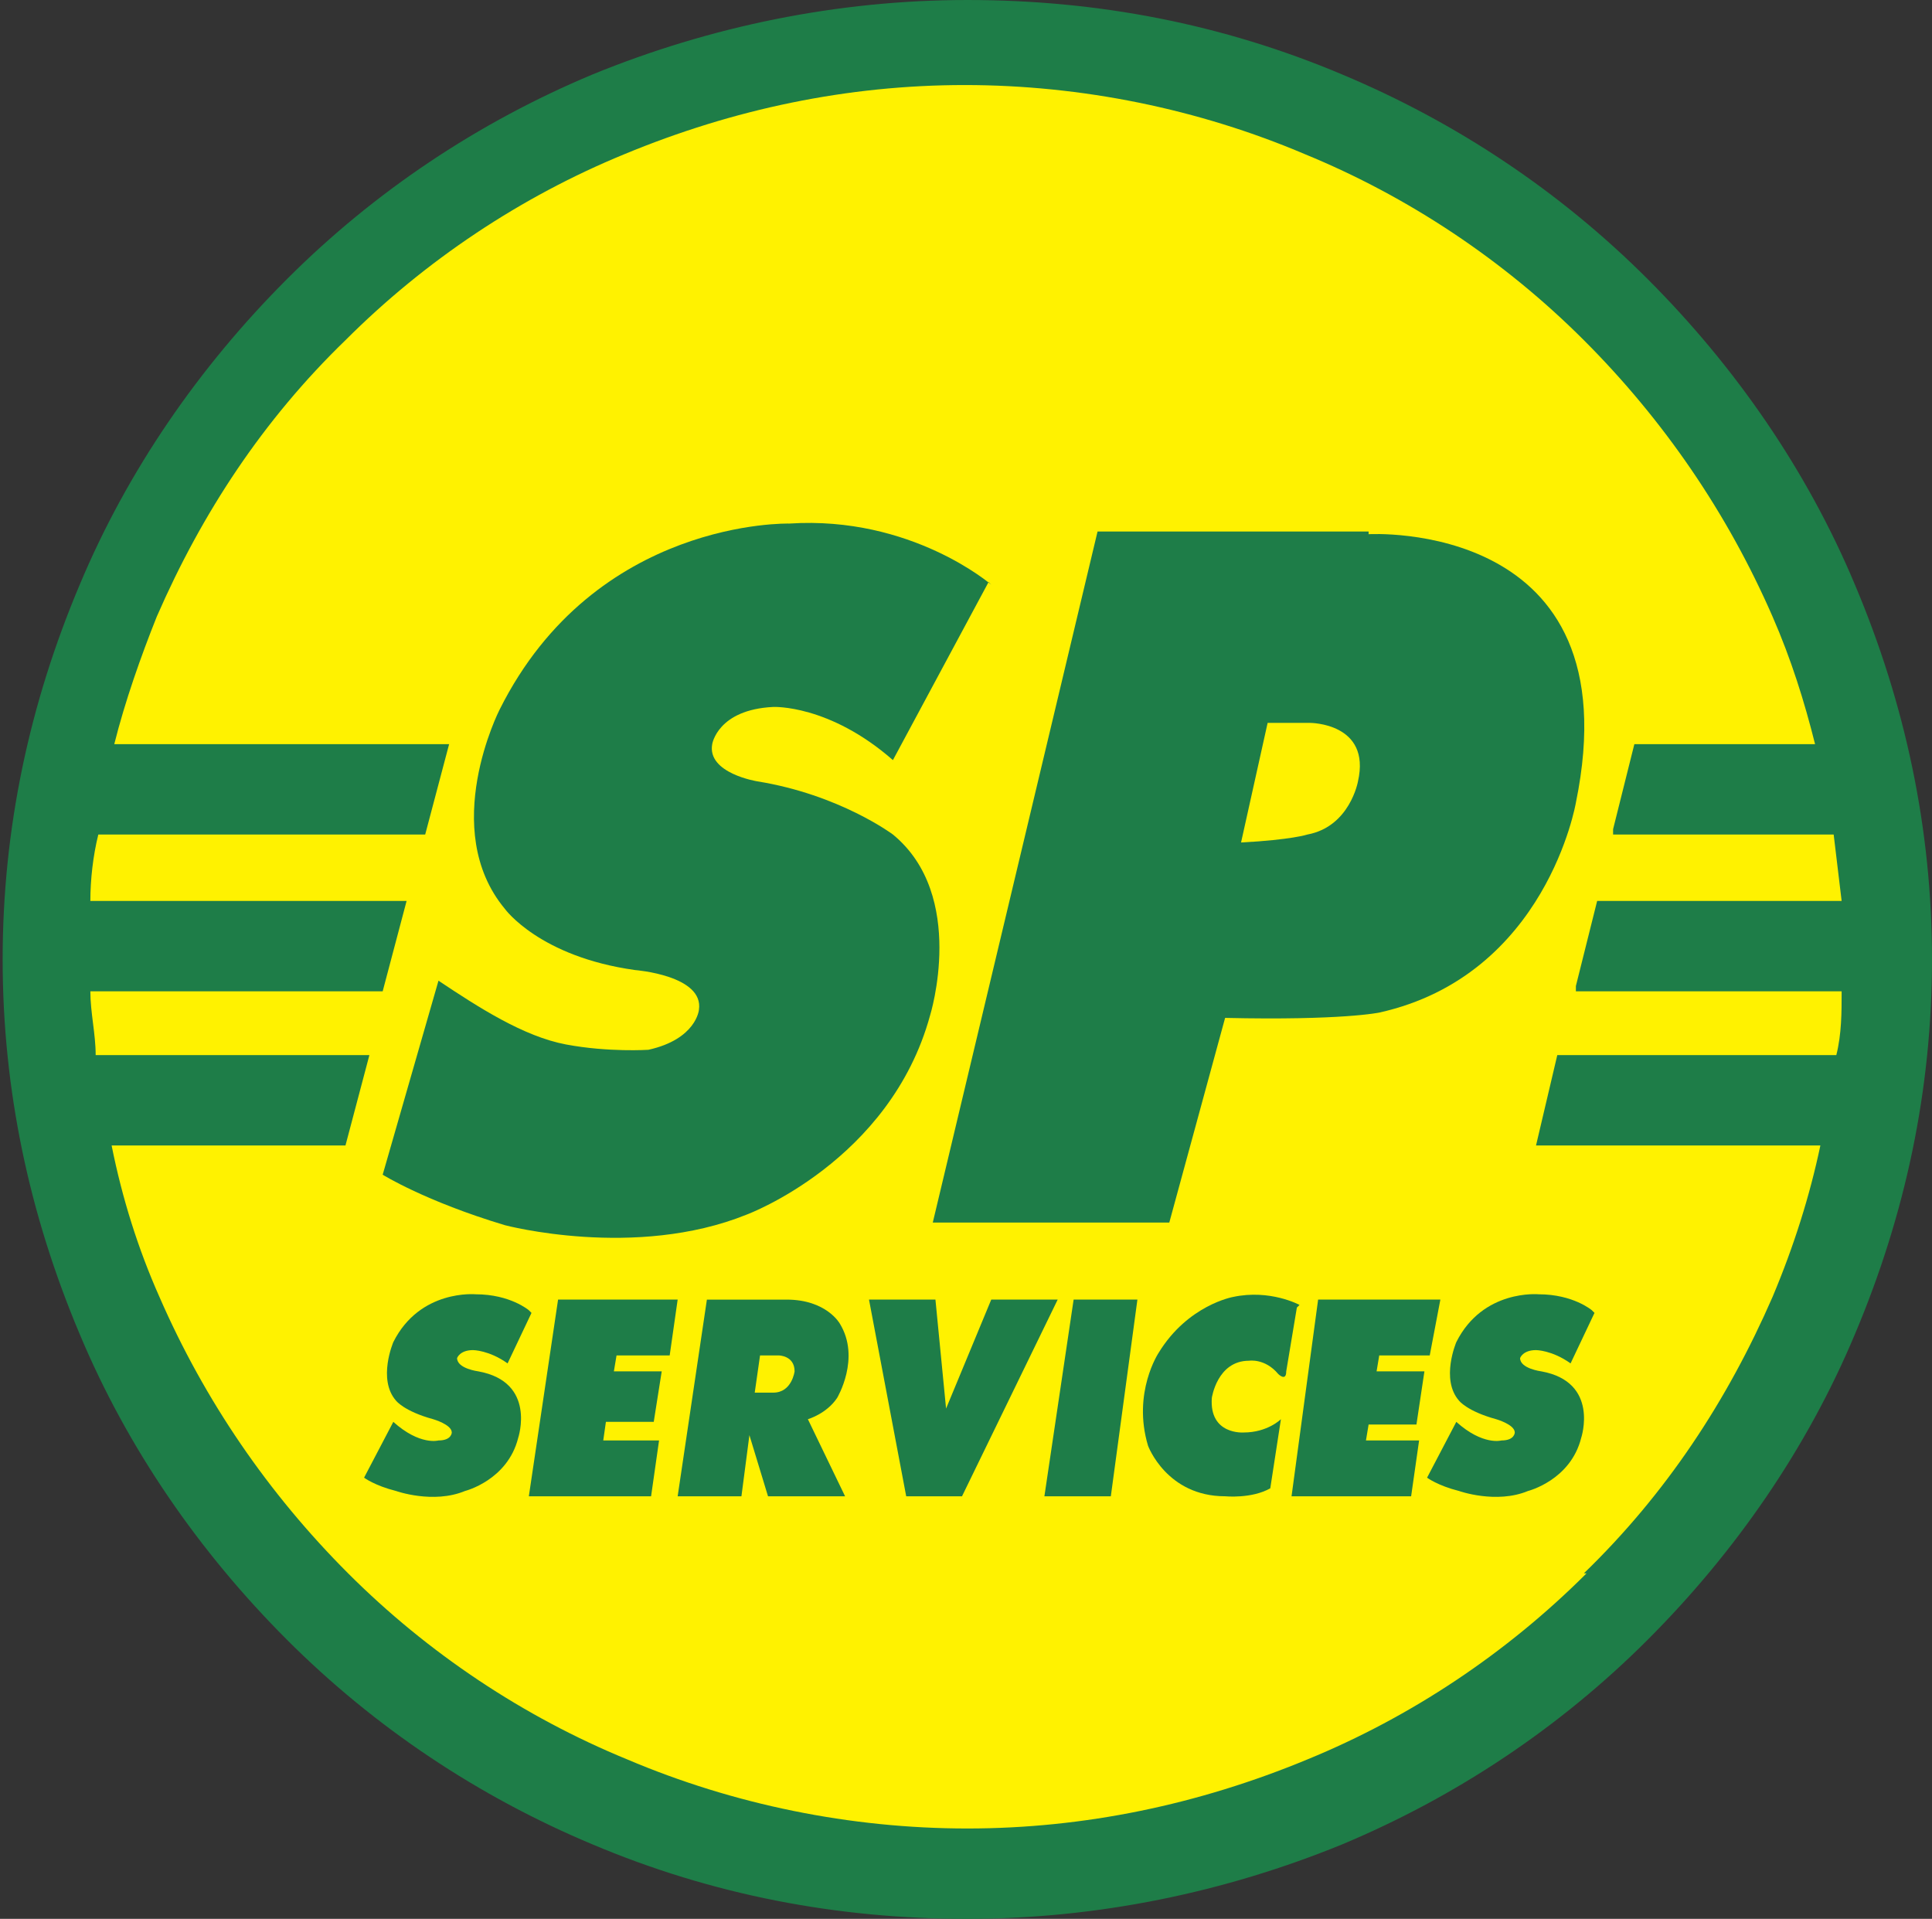
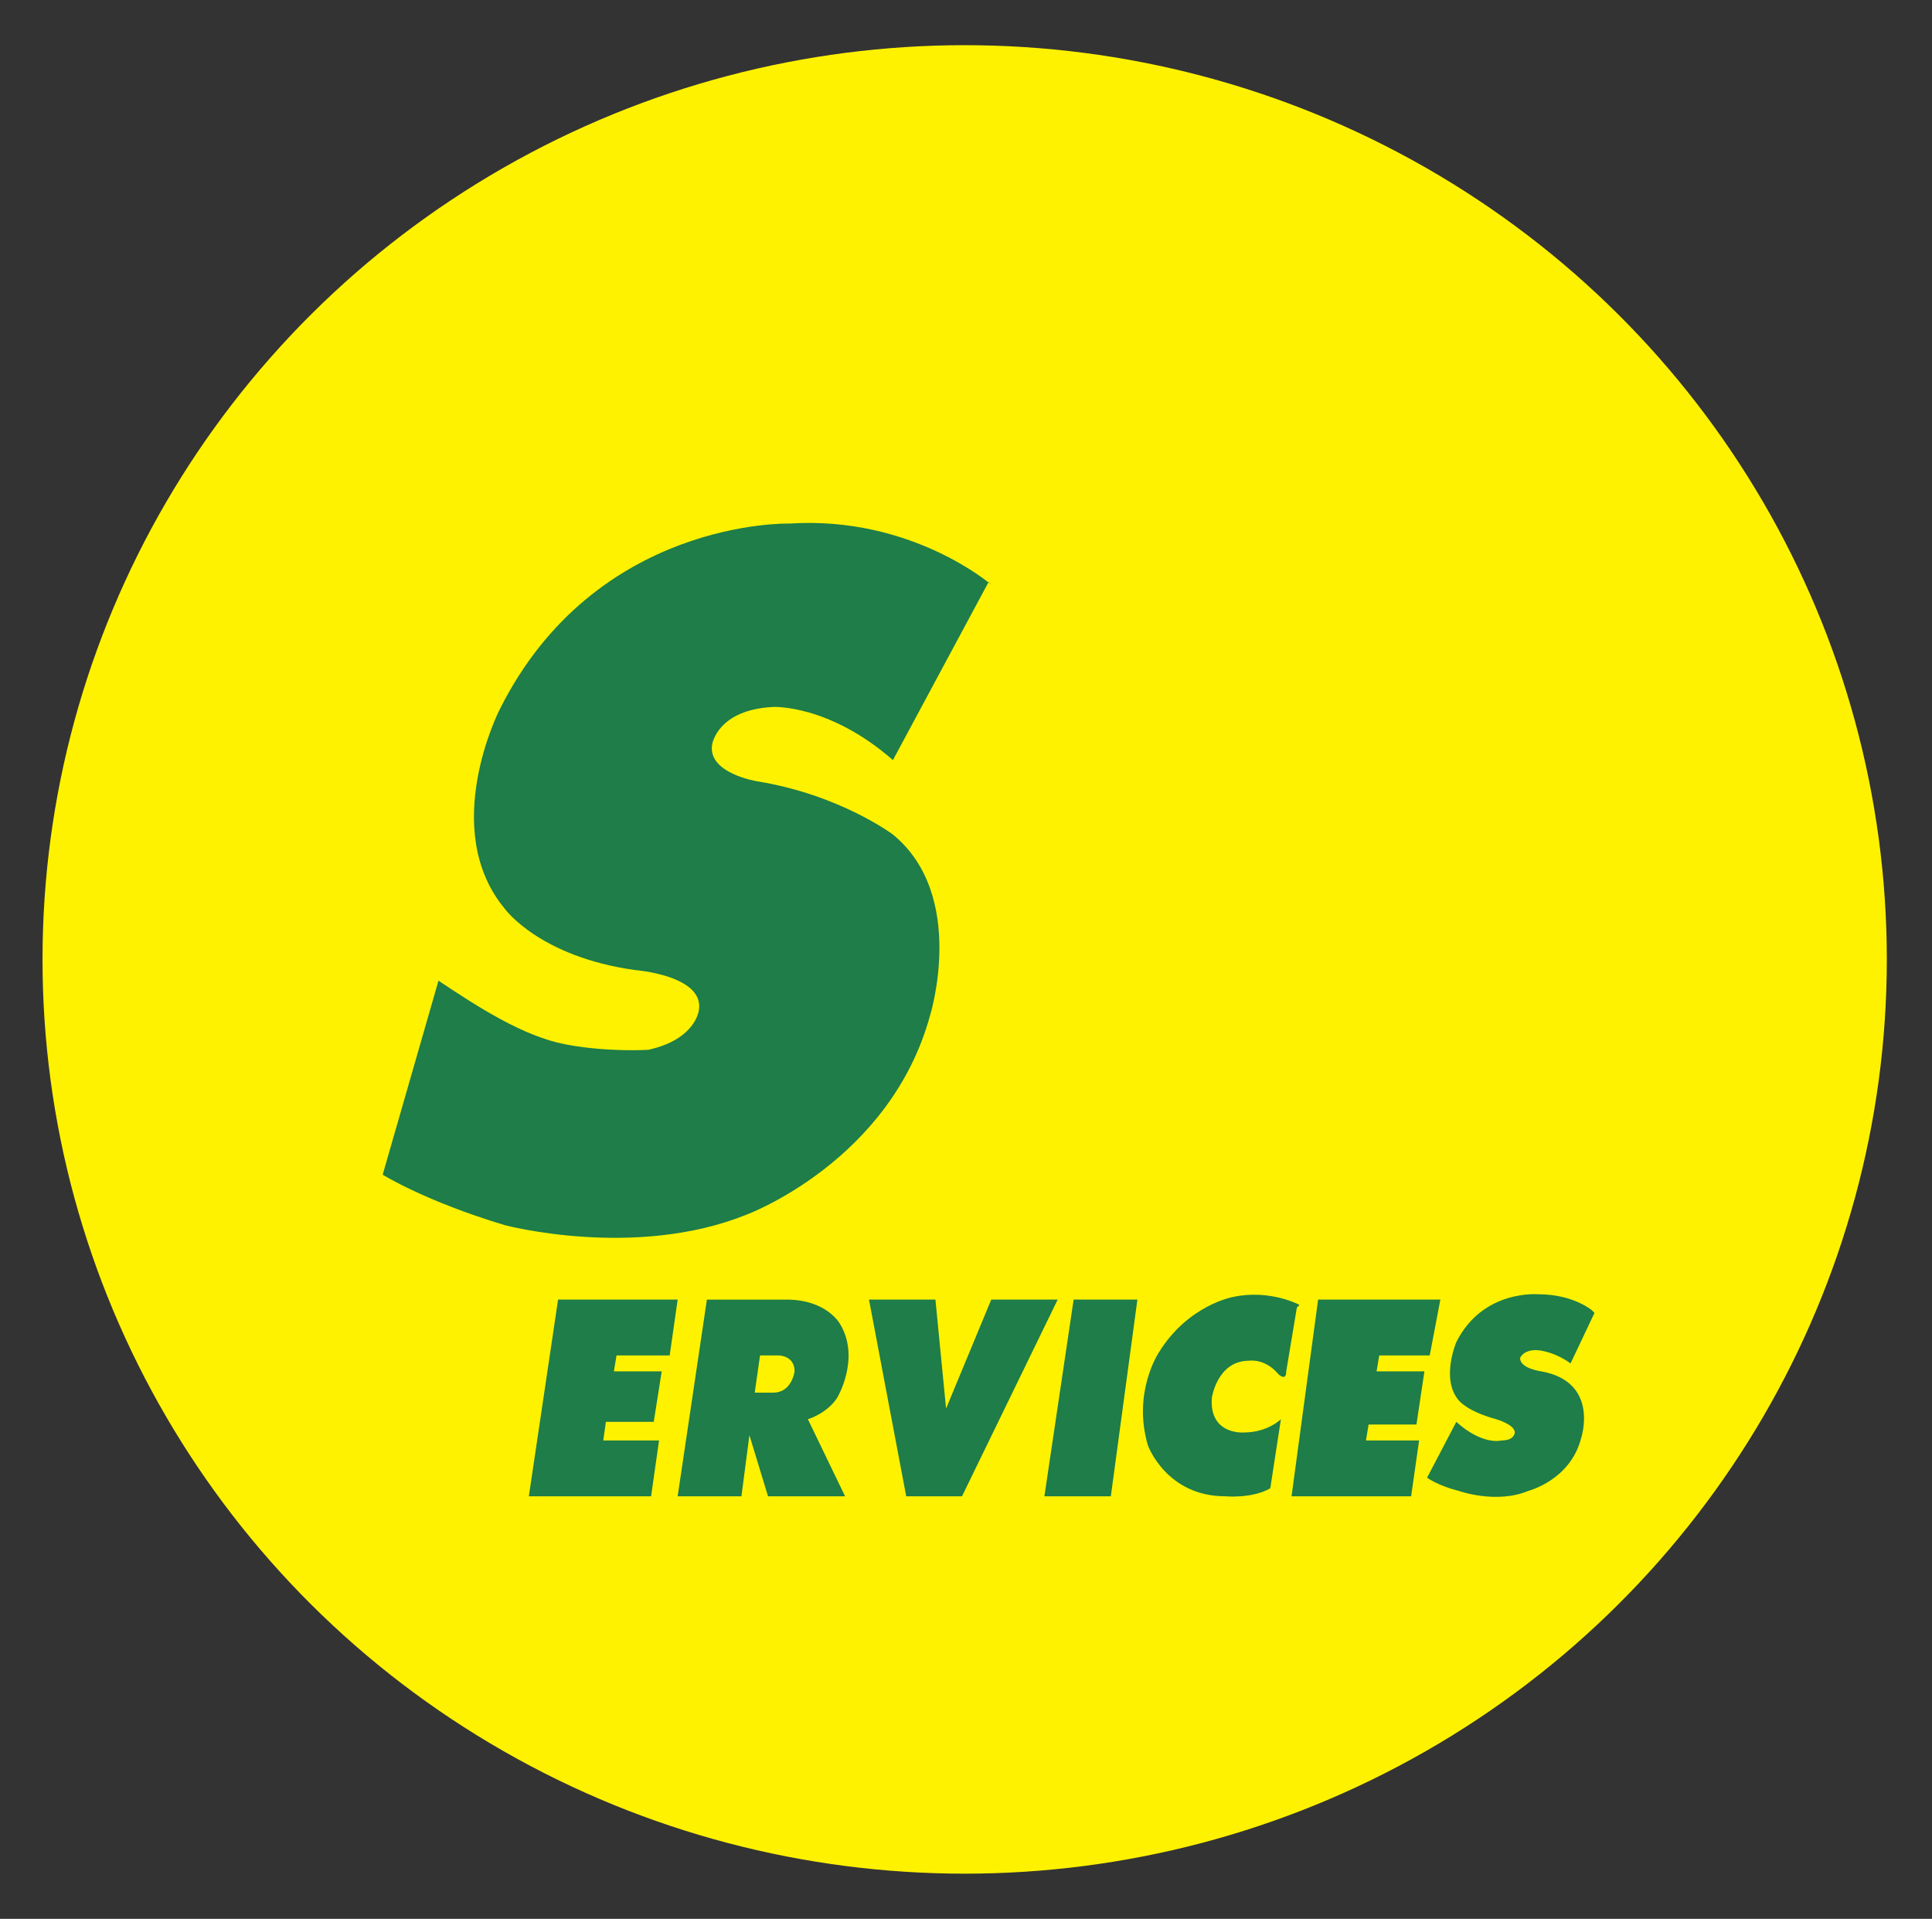
<svg xmlns="http://www.w3.org/2000/svg" width="72.7" height="72.2" version="1.1" viewBox="0 0 72.7 72.2">
  <rect x="0" y="0" width="72.7" height="72.2" fill="#333333" stroke="none" />
  <defs>
    <style>
      .cls-1 {
        fill: #1e7d48;
      }

      .cls-2 {
        fill: #fff200;
      }
    </style>
  </defs>
  <g>
    <g id="Layer_1">
      <g>
        <ellipse class="cls-2" cx="36.3" cy="36.1" rx="34.7" ry="34.4" />
-         <path class="cls-1" d="M69.8,22c-1.8-4.3-4.5-8.2-7.8-11.5-3.3-3.3-7.2-5.9-11.5-7.7-4.5-1.9-9.2-2.8-14.1-2.8s-9.7,1-14.1,2.8c-4.3,1.8-8.2,4.4-11.5,7.7-3.3,3.3-6,7.2-7.8,11.5-1.9,4.5-2.9,9.2-2.9,14.1s1,9.6,2.9,14.1c1.8,4.3,4.5,8.2,7.8,11.5,3.3,3.3,7.2,5.9,11.5,7.7,4.5,1.9,9.2,2.8,14.1,2.8s9.7-1,14.1-2.8c4.3-1.8,8.2-4.4,11.5-7.7,3.3-3.3,6-7.2,7.8-11.5,1.9-4.5,2.9-9.2,2.9-14.1s-1-9.6-2.9-14.1ZM59.7,59.2c-3,3-6.6,5.4-10.5,7-4.1,1.7-8.4,2.6-12.8,2.6s-8.8-.9-12.8-2.6c-3.9-1.6-7.5-4-10.5-7-3-3-5.4-6.5-7.1-10.4-.8-1.8-1.4-3.7-1.8-5.7h8.8l.9-3.4H3.6c0-.8-.2-1.6-.2-2.4h11l.9-3.4H3.4c0-.8.1-1.7.3-2.5h12.3l.9-3.4H4.3c.4-1.6,1-3.3,1.6-4.8,1.7-3.9,4-7.4,7.1-10.4,3-3,6.6-5.4,10.5-7,4.1-1.7,8.4-2.6,12.8-2.6s8.8.9,12.8,2.6c3.9,1.6,7.5,4,10.5,7,3,3,5.4,6.5,7.1,10.4.7,1.6,1.2,3.2,1.6,4.8h-6.8l-.8,3.2v.2h8.3c.1.8.2,1.7.3,2.5h-9.2l-.8,3.2v.2h10c0,.8,0,1.6-.2,2.4h-10.5l-.8,3.4h10.7c-.4,1.9-1,3.8-1.8,5.7-1.7,3.9-4,7.4-7.1,10.4Z" />
-         <path class="cls-1" d="M51.5,20h-10.2l-6.2,26h8.9l2.1-7.7c4.4.1,5.8-.2,5.8-.2,6.3-1.4,7.4-7.9,7.4-7.9,2.2-10.7-7.8-10.1-7.8-10.1ZM51.1,29.4s-.3,1.7-1.9,2c0,0-.6.2-2.5.3l1-4.5s.5,0,1.6,0c0,0,2.3,0,1.8,2.2Z" />
        <path class="cls-1" d="M37.2,21.9l-3.6,6.7c-2.4-2.1-4.5-2-4.5-2-2.1.1-2.3,1.4-2.3,1.4-.2,1.1,1.7,1.4,1.7,1.4,3.1.5,5.1,2,5.1,2,2.8,2.3,1.4,6.8,1.4,6.8-1.5,5.5-6.9,7.5-6.9,7.5-4.2,1.7-9.1.4-9.1.4-3-.9-4.6-1.9-4.6-1.9l2.1-7.3c1.5,1,3.2,2.1,4.8,2.4s3.1.2,3.1.2c1.8-.4,1.9-1.5,1.9-1.5.2-1.3-2.4-1.5-2.4-1.5-3.6-.5-4.9-2.3-4.9-2.3-2.5-3-.2-7.5-.2-7.5,3.6-7.2,10.9-7,10.9-7,4.6-.3,7.6,2.3,7.6,2.3Z" />
        <g>
-           <path class="cls-1" d="M20,49.4l-.9,1.9c-.7-.5-1.3-.5-1.3-.5-.5,0-.6.3-.6.3,0,.4.8.5.8.5,2.2.4,1.5,2.5,1.5,2.5-.4,1.6-2,2-2,2-1.2.5-2.6,0-2.6,0-.8-.2-1.2-.5-1.2-.5l1.1-2.1c1,.9,1.7.7,1.7.7.5,0,.5-.3.5-.3,0-.3-.7-.5-.7-.5-1.1-.3-1.4-.7-1.4-.7-.7-.8-.1-2.2-.1-2.2,1-2,3.1-1.8,3.1-1.8,1.3,0,2,.6,2,.6Z" />
          <path class="cls-1" d="M60,49.4l-.9,1.9c-.7-.5-1.3-.5-1.3-.5-.5,0-.6.3-.6.3,0,.4.8.5.8.5,2.2.4,1.5,2.5,1.5,2.5-.4,1.6-2,2-2,2-1.2.5-2.6,0-2.6,0-.8-.2-1.2-.5-1.2-.5l1.1-2.1c1,.9,1.7.7,1.7.7.5,0,.5-.3.5-.3,0-.3-.7-.5-.7-.5-1.1-.3-1.4-.7-1.4-.7-.7-.8-.1-2.2-.1-2.2,1-2,3.1-1.8,3.1-1.8,1.3,0,2,.6,2,.6Z" />
          <polygon class="cls-1" points="40.4 48.9 39.3 56.3 41.8 56.3 42.8 48.9 40.4 48.9" />
          <polygon class="cls-1" points="32.7 48.9 34.1 56.3 36.2 56.3 39.8 48.9 37.3 48.9 35.6 53 35.2 48.9 32.7 48.9" />
          <polygon class="cls-1" points="49.6 48.9 48.6 56.3 53.1 56.3 53.4 54.2 51.4 54.2 51.5 53.6 53.3 53.6 53.6 51.6 51.8 51.6 51.9 51 53.8 51 54.2 48.9 49.6 48.9" />
          <polygon class="cls-1" points="21 48.9 19.9 56.3 24.5 56.3 24.8 54.2 22.7 54.2 22.8 53.5 24.6 53.5 24.9 51.6 23.1 51.6 23.2 51 25.2 51 25.5 48.9 21 48.9" />
          <path class="cls-1" d="M31.5,52.6s.9-1.5.1-2.8c0,0-.5-.9-2-.9h-3s-1.1,7.4-1.1,7.4h2.4l.3-2.3.7,2.3h2.9s-1.4-2.9-1.4-2.9c0,0,.7-.2,1.1-.8ZM29.9,51.6s-.1.8-.8.8h-.7l.2-1.4h.7s.6,0,.6.6Z" />
          <path class="cls-1" d="M48.8,49.2l-.4,2.4c0,.4-.3.1-.3.1-.5-.6-1.1-.5-1.1-.5-1.2,0-1.4,1.4-1.4,1.4-.1,1.4,1.2,1.3,1.2,1.3.9,0,1.4-.5,1.4-.5l-.4,2.6c-.7.4-1.7.3-1.7.3-2.2,0-2.9-1.9-2.9-1.9-.6-2,.4-3.5.4-3.5,1.1-1.8,2.8-2.1,2.8-2.1,1.4-.3,2.5.3,2.5.3Z" />
        </g>
      </g>
    </g>
  </g>
</svg>